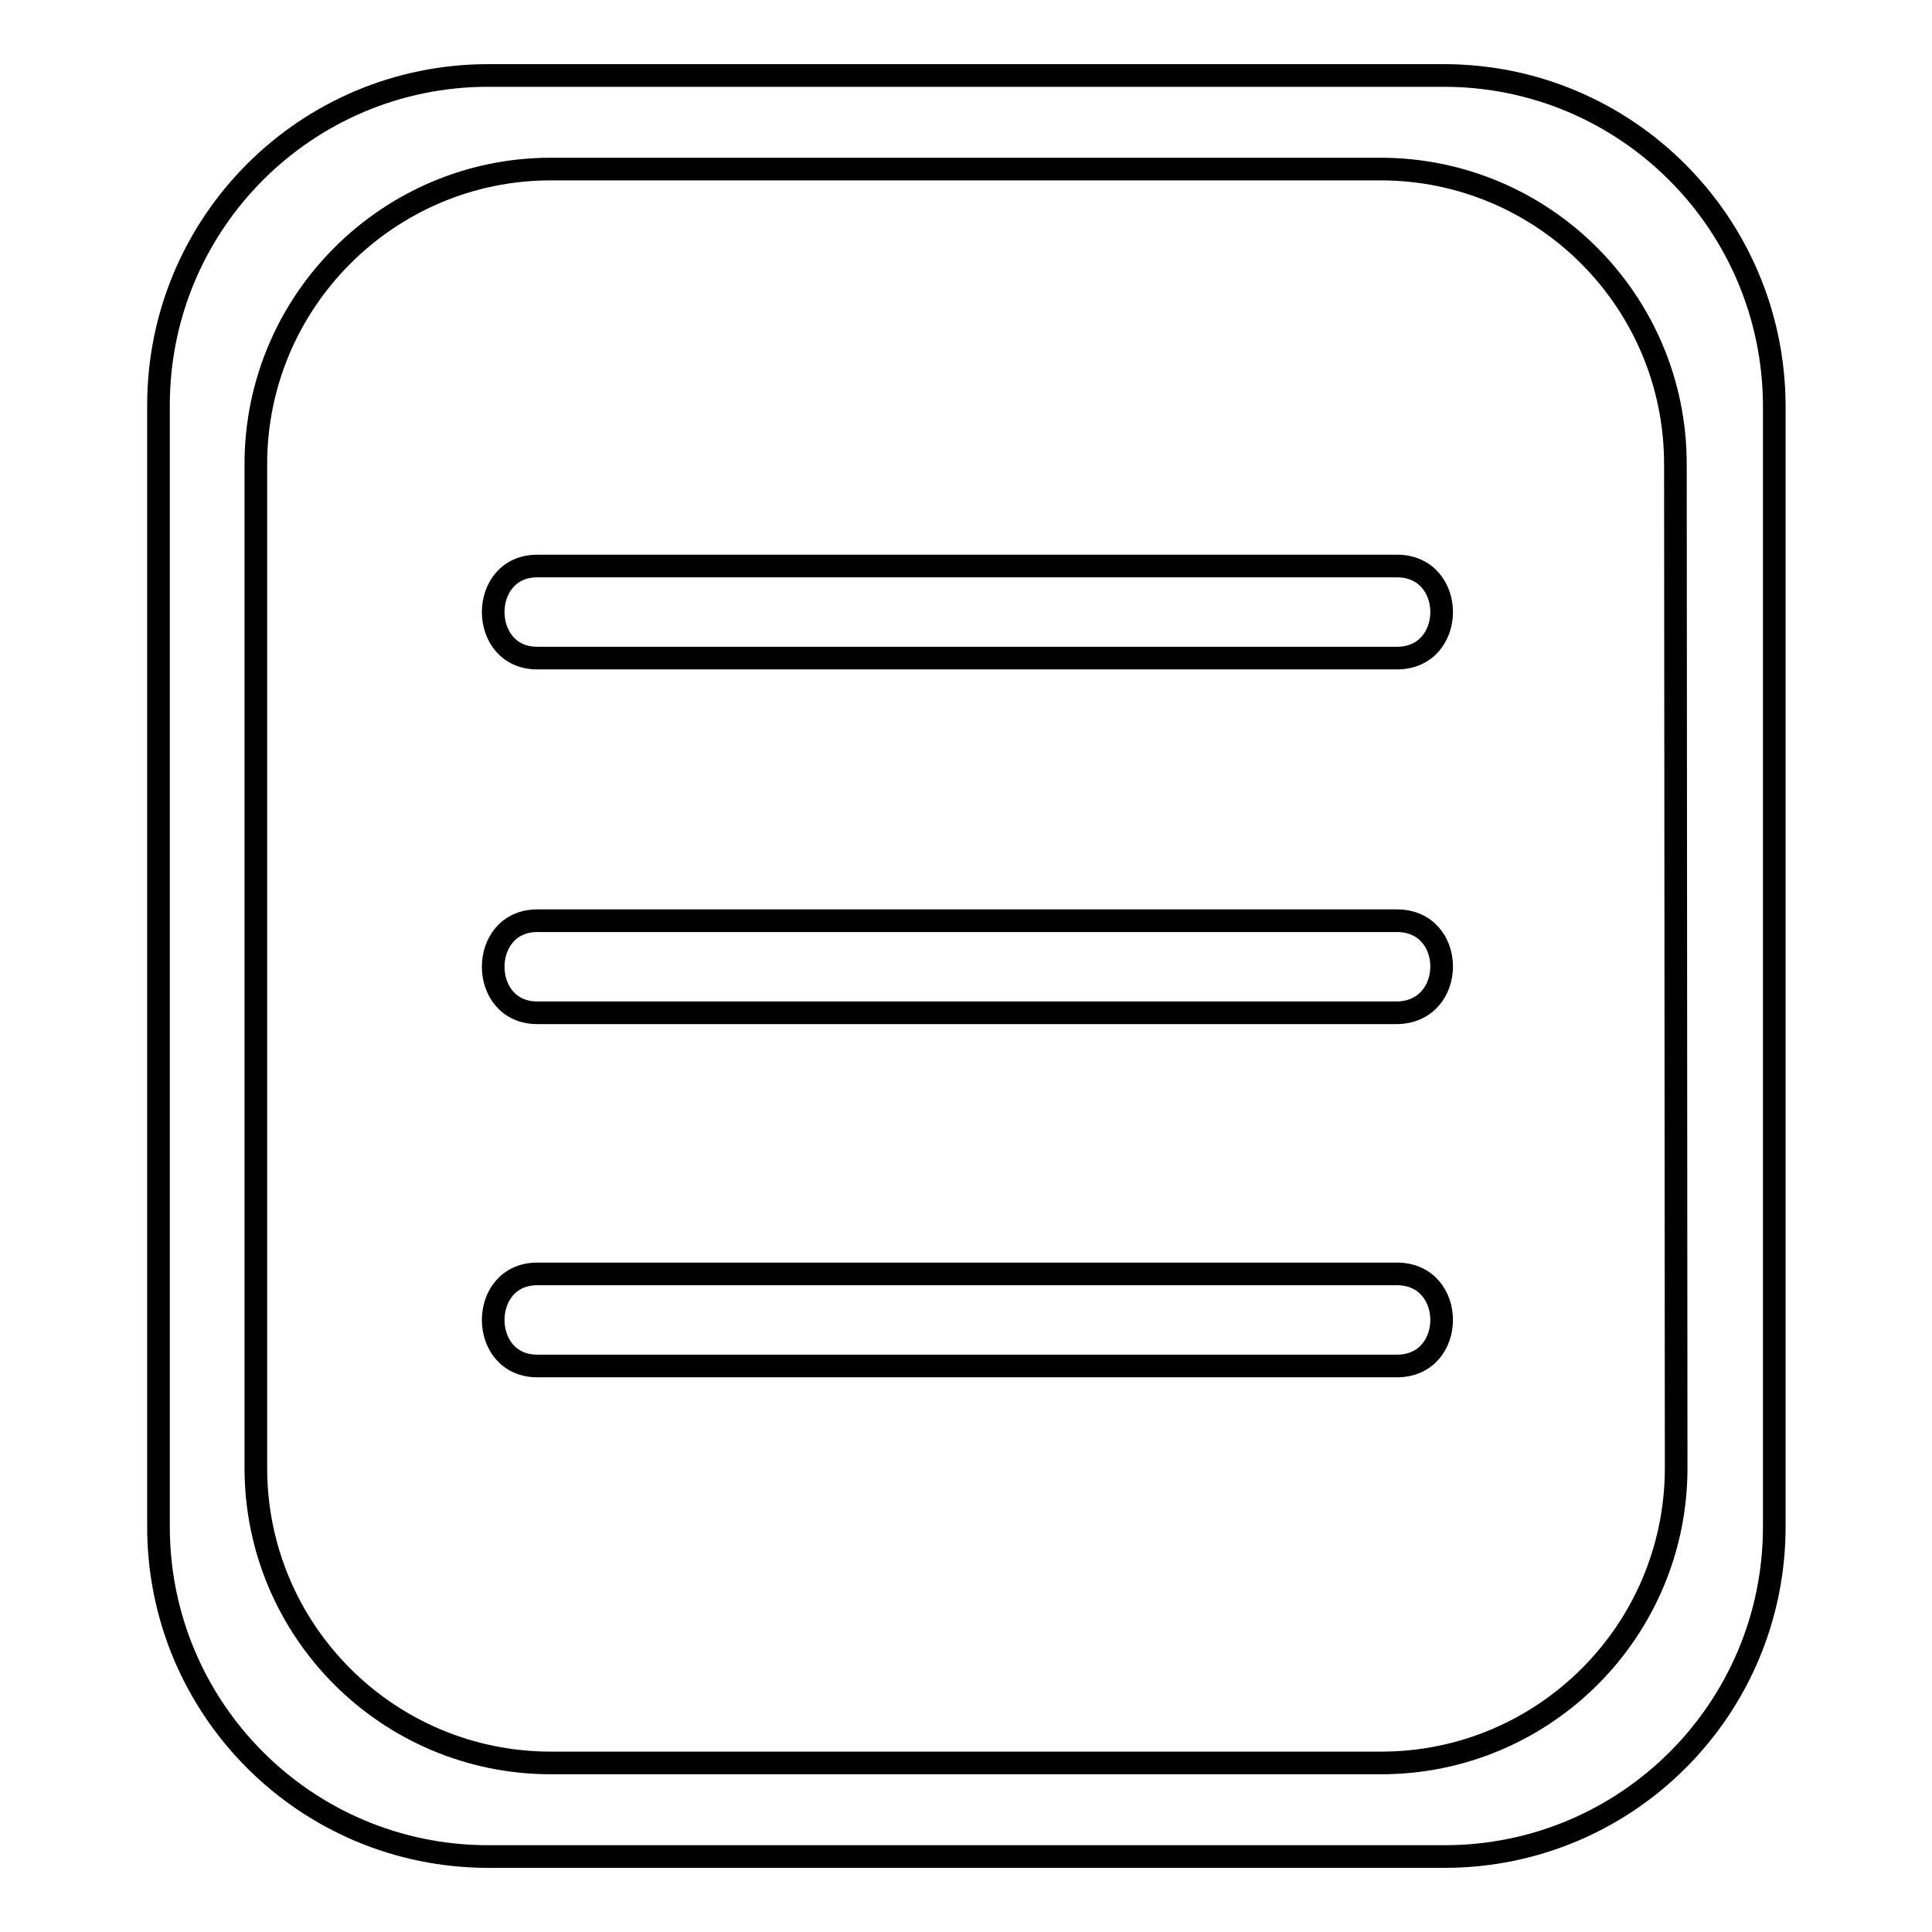
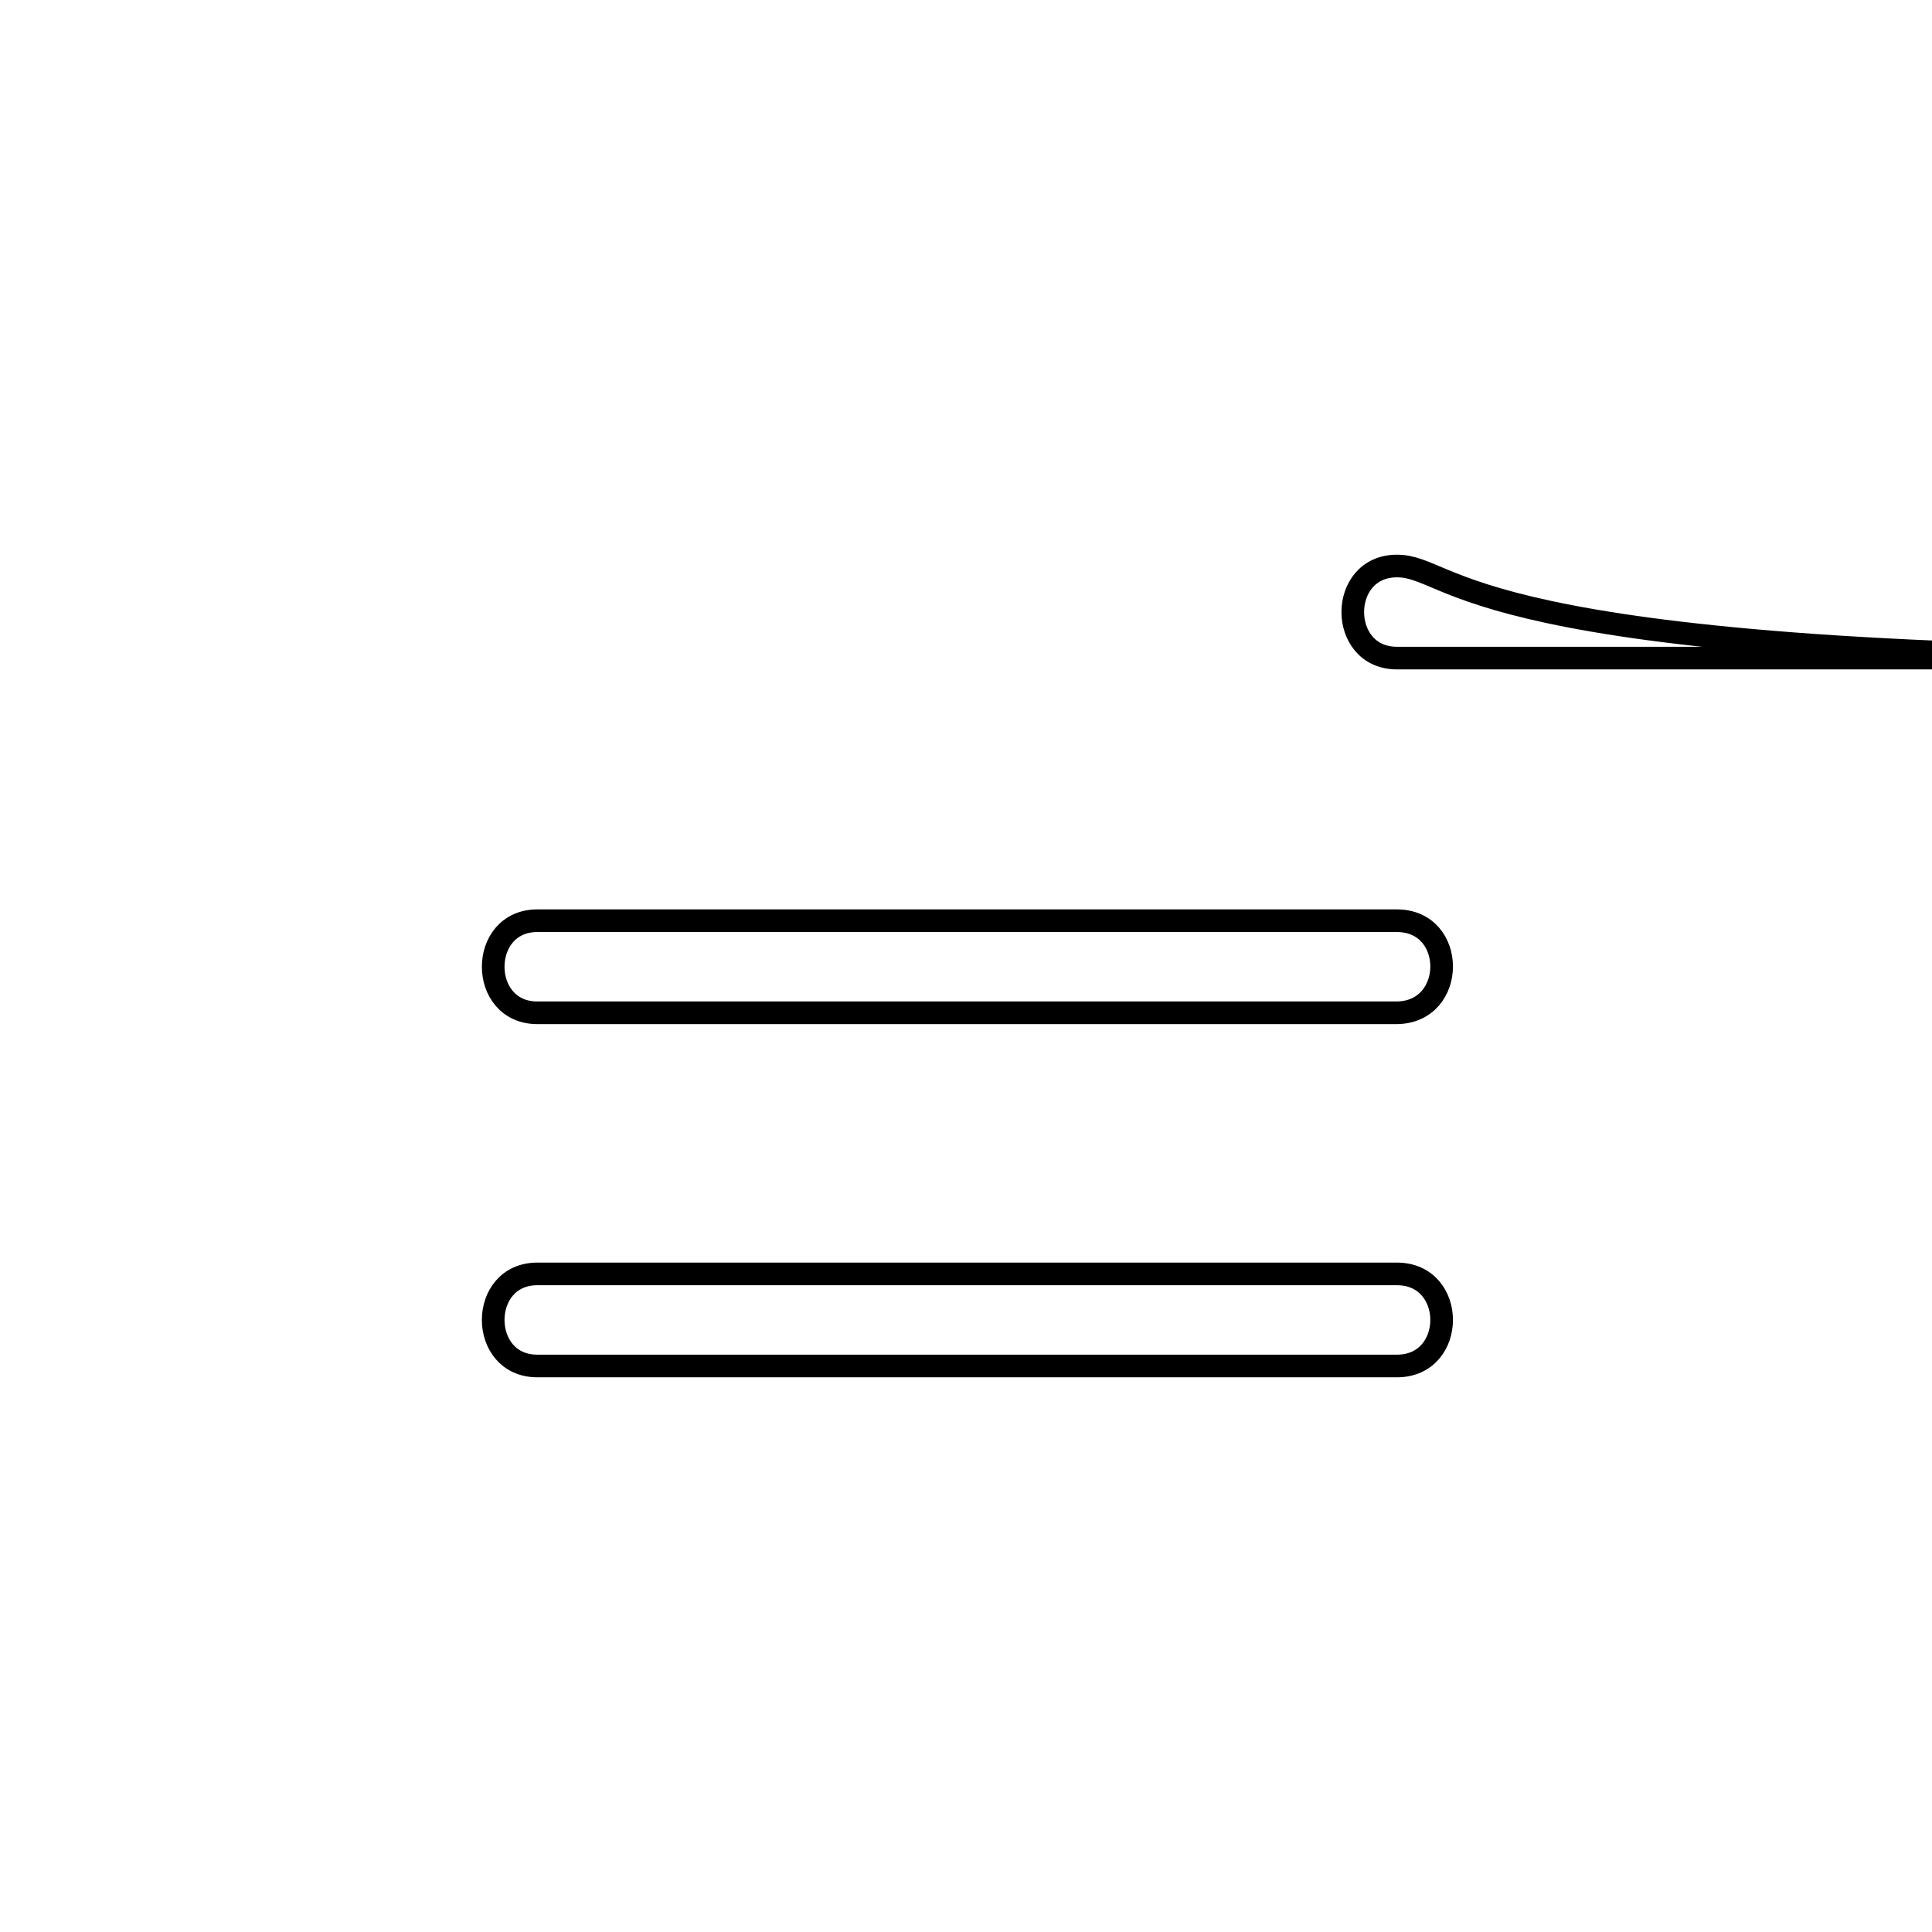
<svg xmlns="http://www.w3.org/2000/svg" version="1.1" x="0px" y="0px" viewBox="0 0 256 256" enable-background="new 0 0 256 256" xml:space="preserve">
  <g>
    <g>
-       <path stroke-width="3" fill-opacity="0" stroke="#000000" d="M185.1,75H71.2c-7.8,0-7.8,12.2,0,12.2h113.9C193,87.2,193,75,185.1,75L185.1,75z M185.1,122H71.2c-7.8,0-7.8,12.2,0,12.2h113.9C193,134.1,193,122,185.1,122L185.1,122z M185.1,168.8H71.2c-7.8,0-7.8,12.2,0,12.2h113.9C193,181,193,168.8,185.1,168.8L185.1,168.8z" />
-       <path stroke-width="3" fill-opacity="0" stroke="#000000" d="M191.3,10H64.7C40.5,10,21,29.6,21,53.7v148.6c0,24.1,19.5,43.7,43.7,43.7h126.7c24.2,0,43.7-19.6,43.7-43.7V53.7C235,29.6,215.5,10,191.3,10z M222.1,194.5c0,21.6-17.5,39.1-39.1,39.1H73c-21.6,0-39.1-17.5-39.1-39.1V61.5c0-21.6,17.6-39.1,39.1-39.1h109.9c21.6,0,39.1,17.5,39.1,39.1L222.1,194.5L222.1,194.5z" />
+       <path stroke-width="3" fill-opacity="0" stroke="#000000" d="M185.1,75c-7.8,0-7.8,12.2,0,12.2h113.9C193,87.2,193,75,185.1,75L185.1,75z M185.1,122H71.2c-7.8,0-7.8,12.2,0,12.2h113.9C193,134.1,193,122,185.1,122L185.1,122z M185.1,168.8H71.2c-7.8,0-7.8,12.2,0,12.2h113.9C193,181,193,168.8,185.1,168.8L185.1,168.8z" />
    </g>
  </g>
</svg>